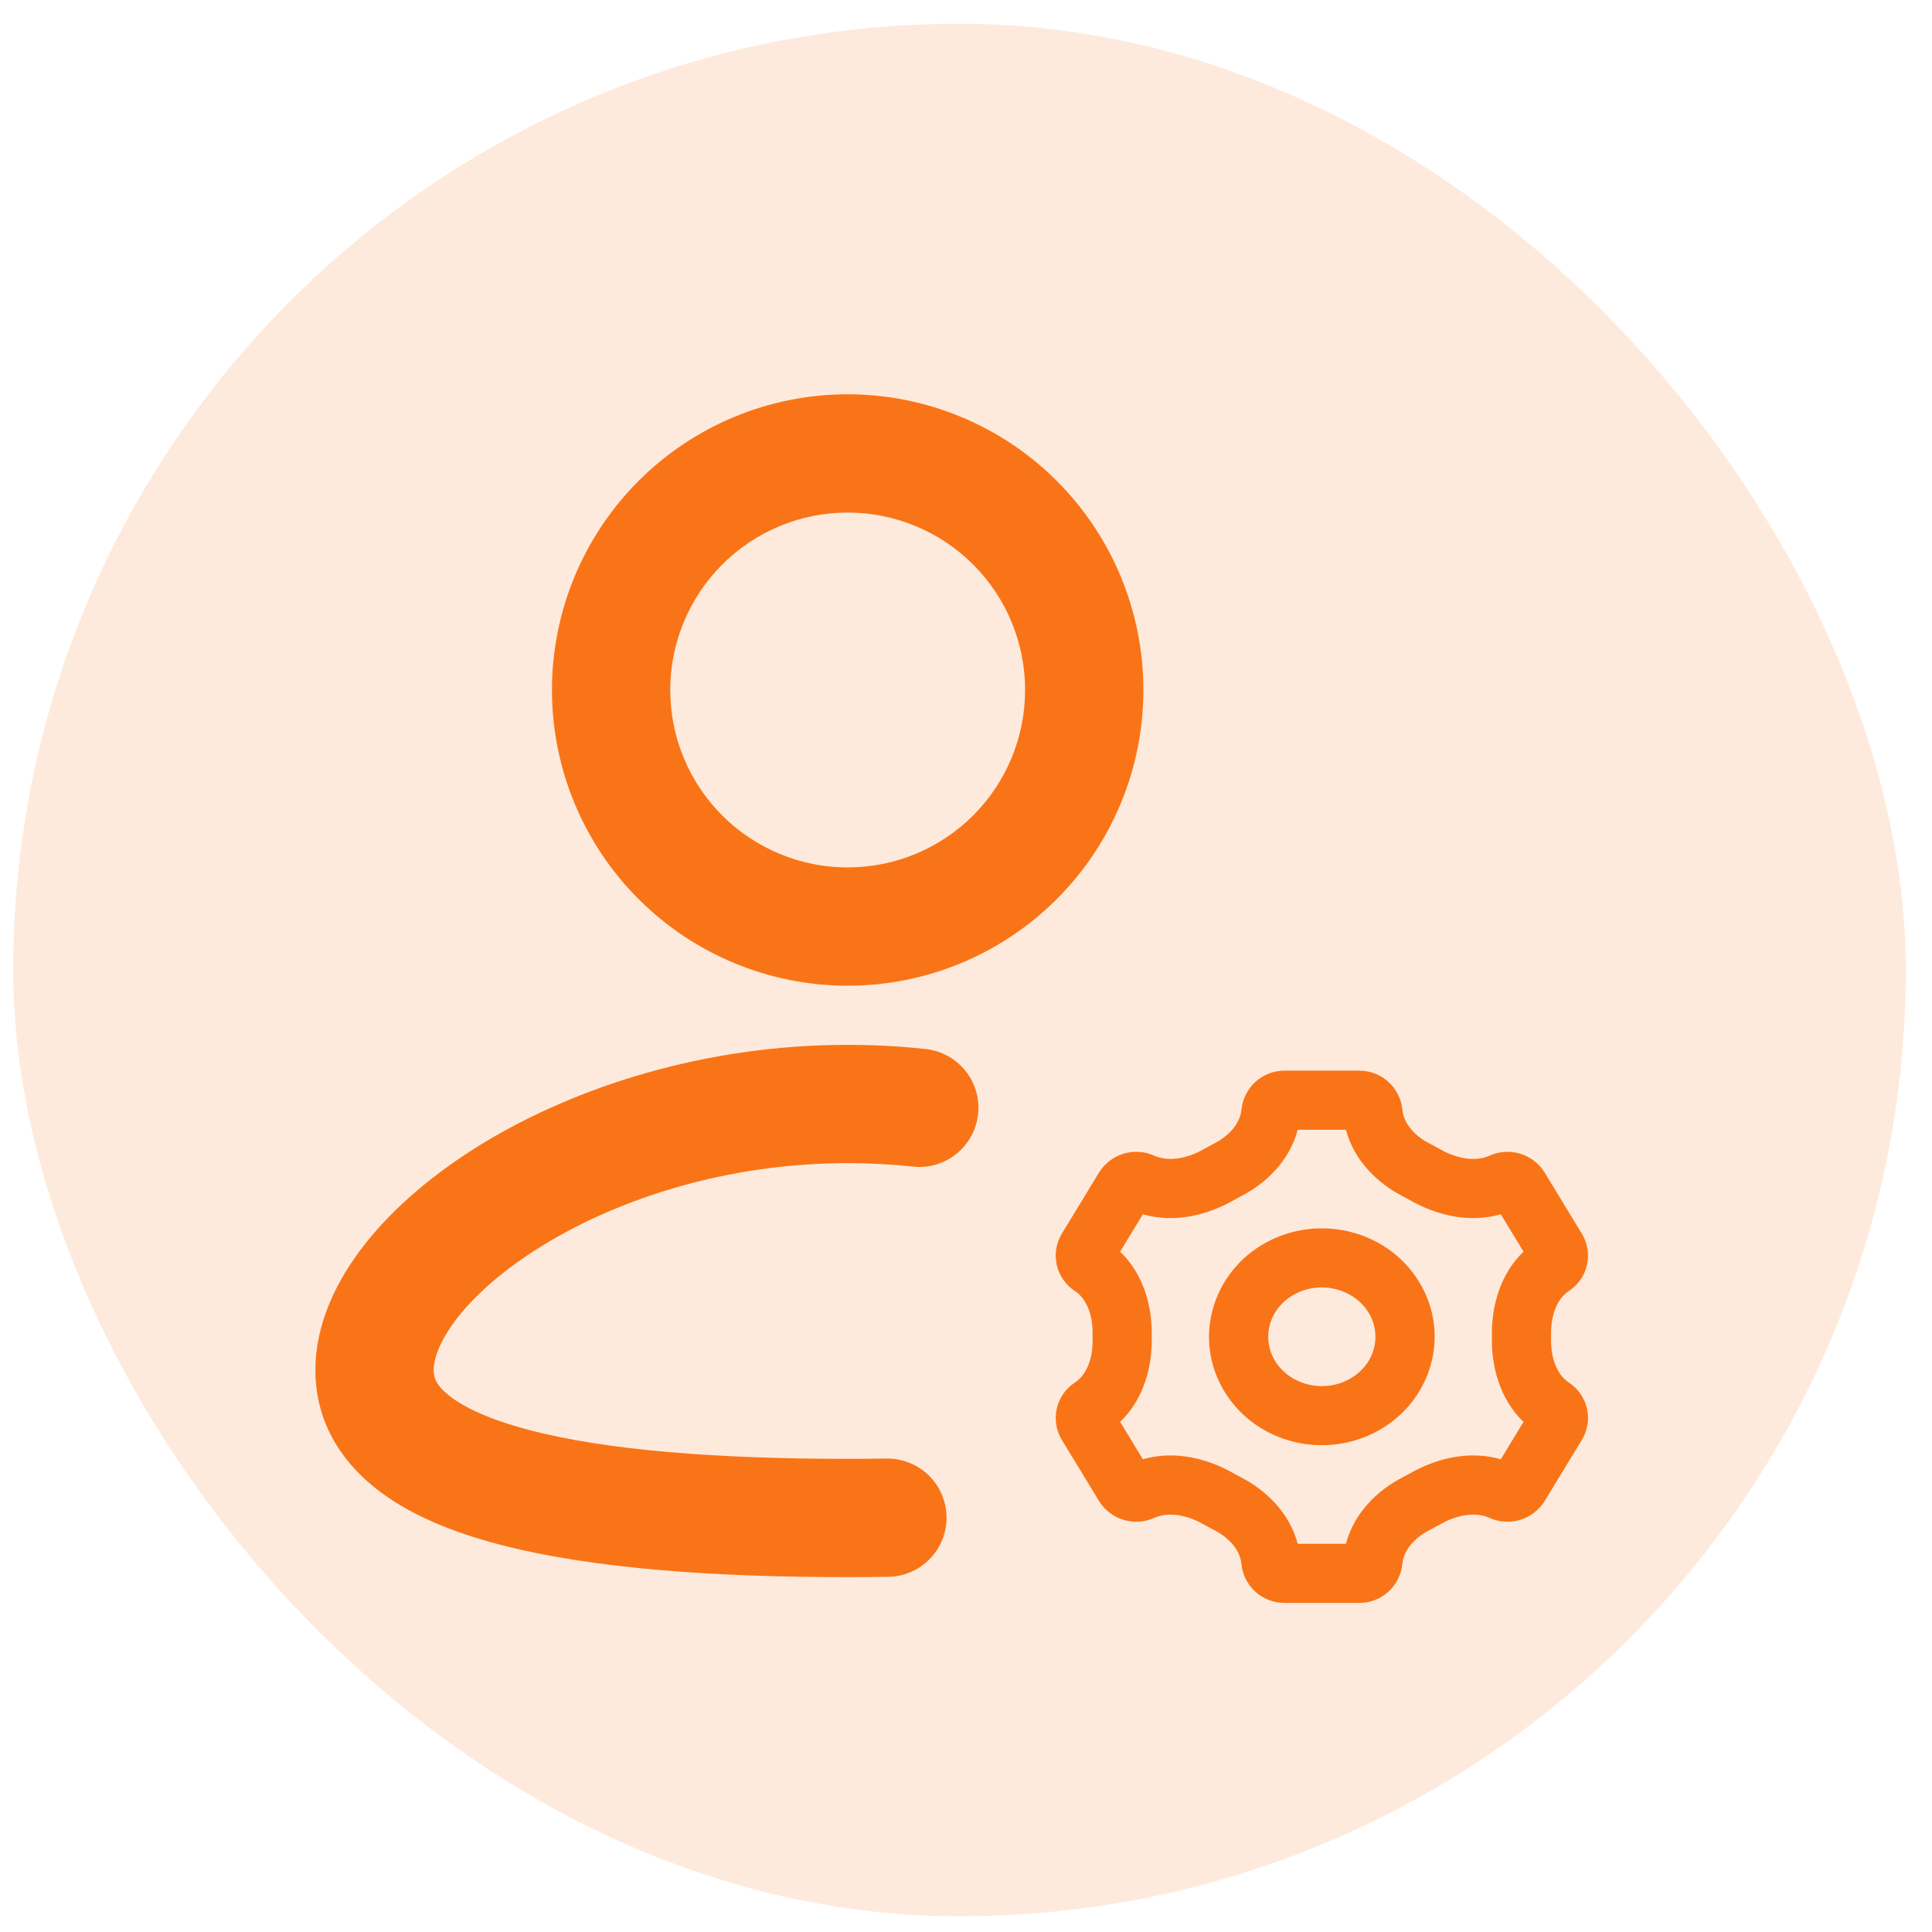
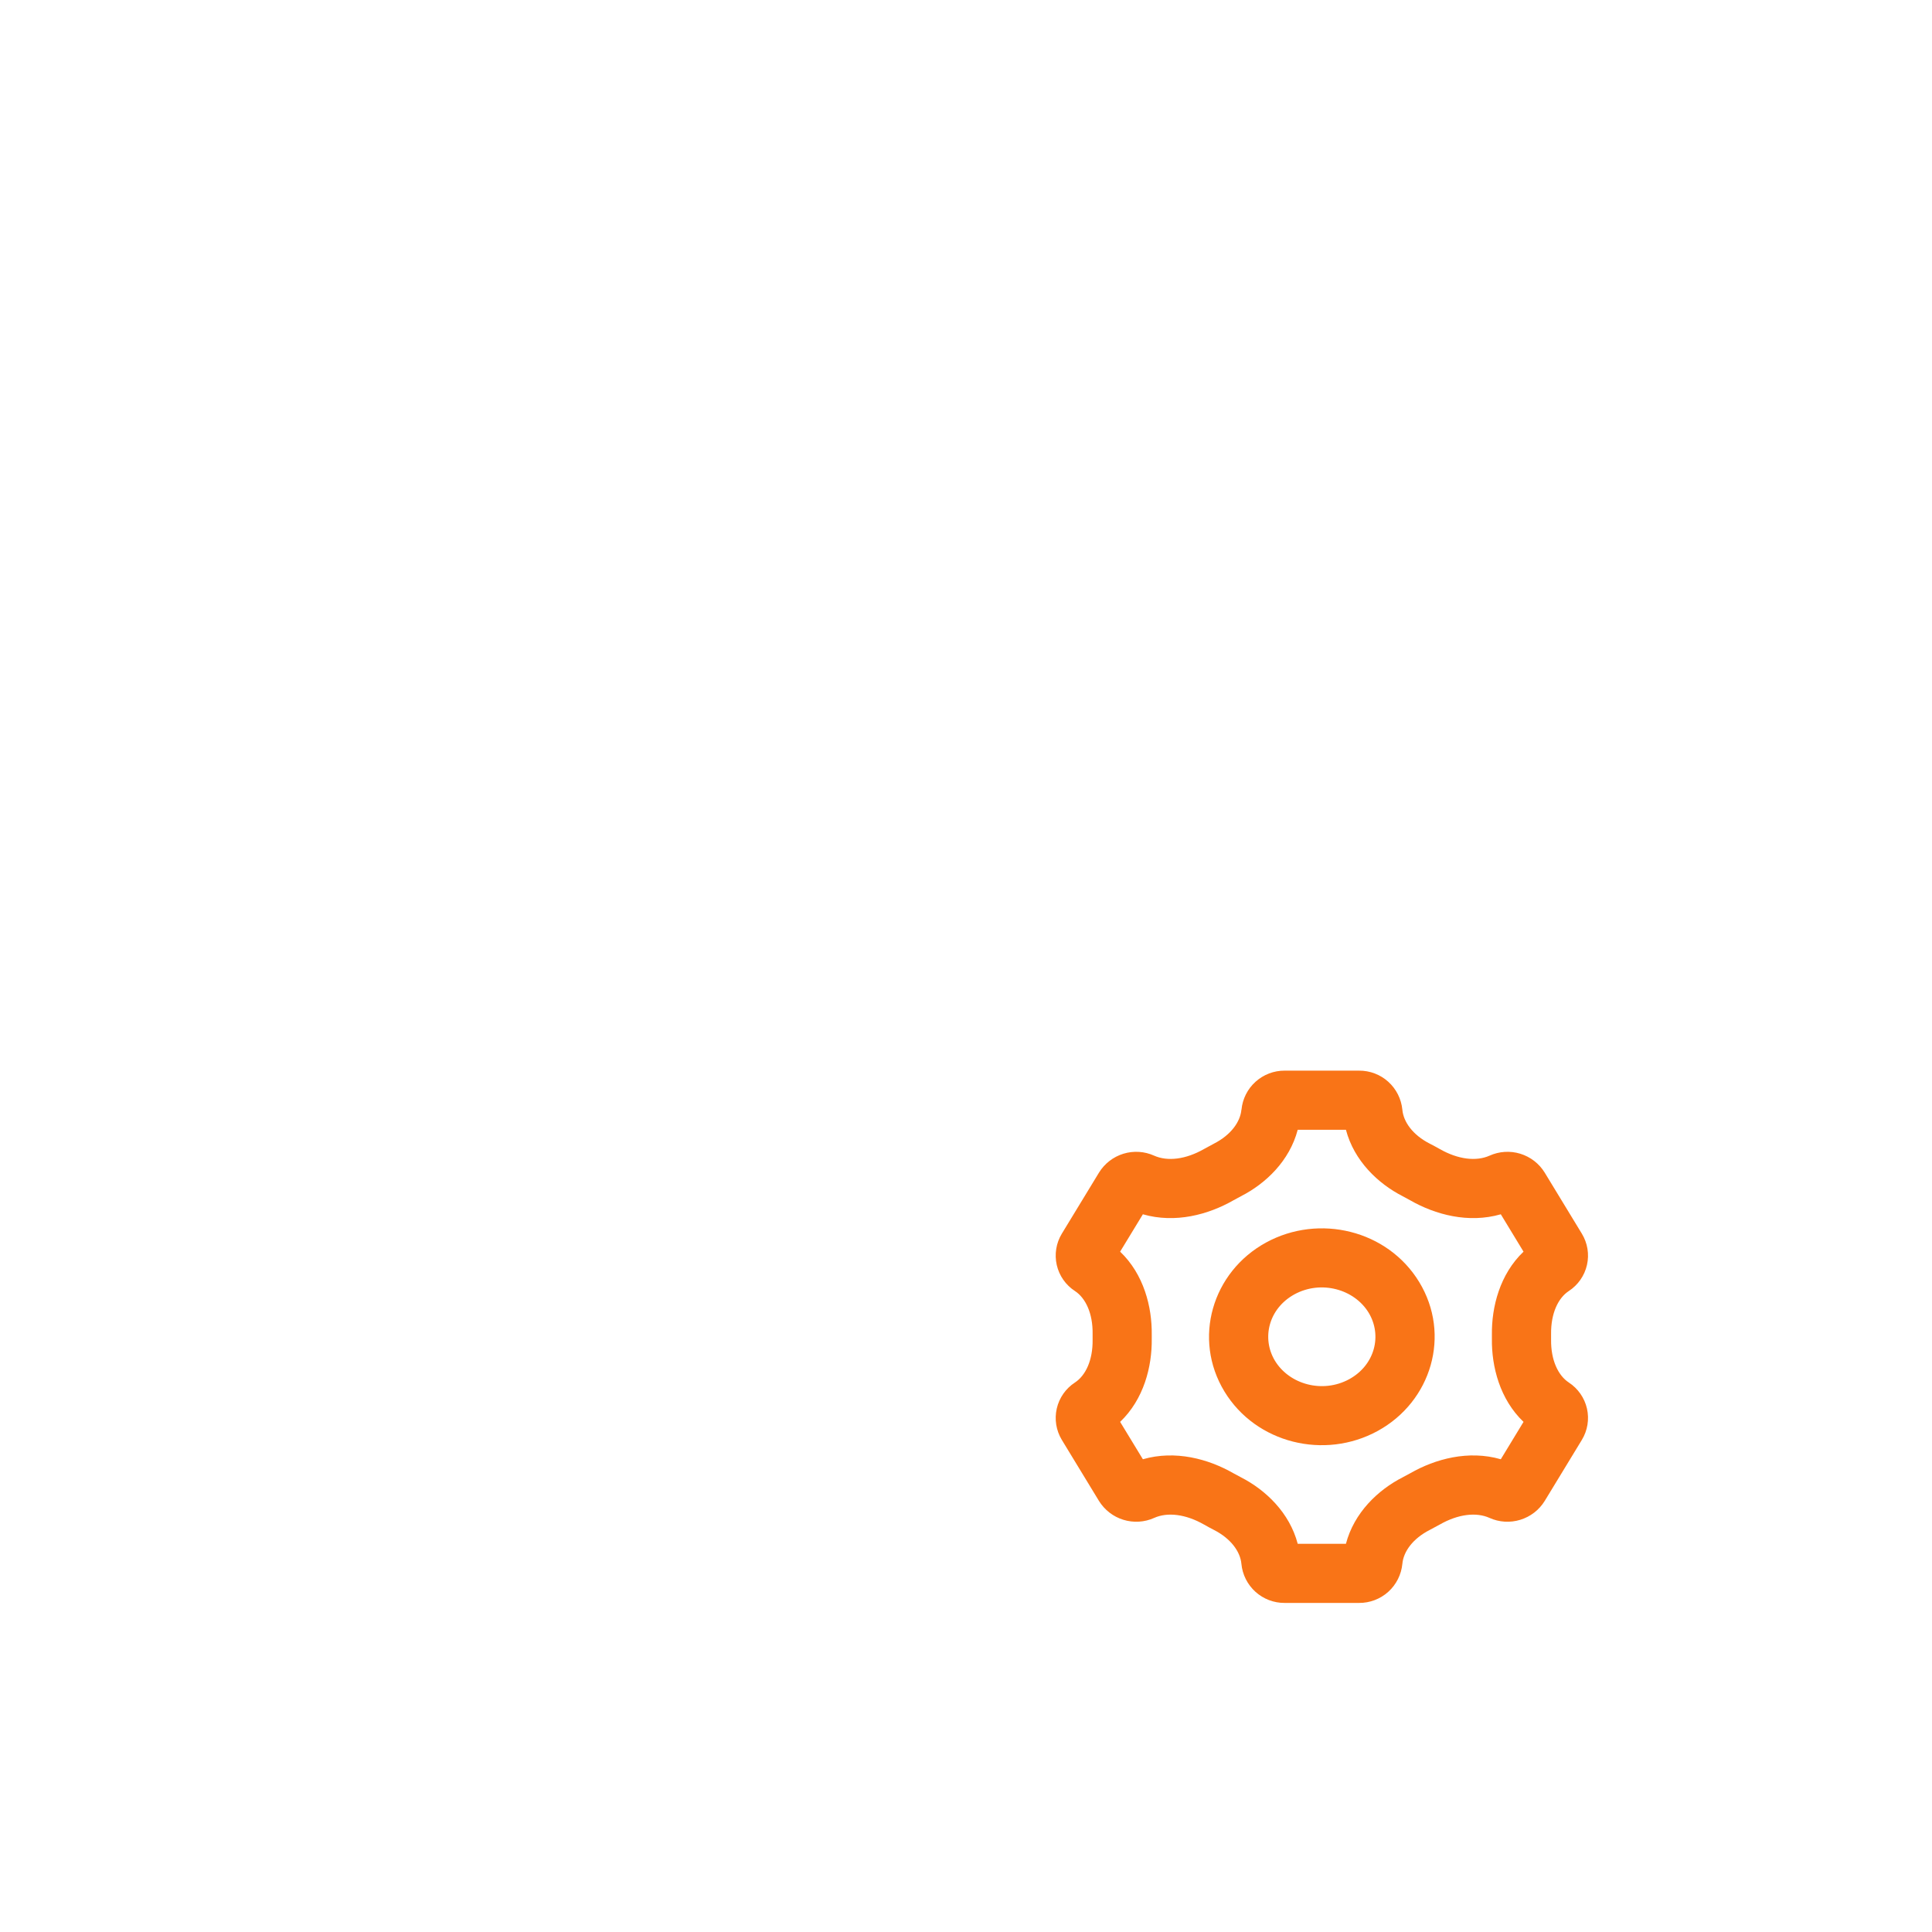
<svg xmlns="http://www.w3.org/2000/svg" width="49" height="49" viewBox="0 0 49 49" fill="none">
  <g id="API-integration">
-     <rect x="0.335" y="0.602" width="48" height="48" rx="24" fill="#F97417" fill-opacity="0.15" />
    <g id="Group">
      <g id="Vector">
-         <path fill-rule="evenodd" clip-rule="evenodd" d="M21.499 13C20.908 13 20.323 13.116 19.777 13.342C19.231 13.569 18.735 13.9 18.317 14.318C17.899 14.736 17.568 15.232 17.342 15.778C17.115 16.324 16.999 16.909 16.999 17.5C16.999 18.091 17.115 18.676 17.342 19.222C17.568 19.768 17.899 20.264 18.317 20.682C18.735 21.1 19.231 21.431 19.777 21.657C20.323 21.884 20.908 22 21.499 22C22.692 22 23.837 21.526 24.681 20.682C25.525 19.838 25.999 18.694 25.999 17.5C25.999 16.306 25.525 15.162 24.681 14.318C23.837 13.474 22.692 13 21.499 13ZM13.999 17.5C13.999 15.511 14.789 13.603 16.196 12.197C17.602 10.79 19.51 10 21.499 10C23.488 10 25.396 10.79 26.802 12.197C28.209 13.603 28.999 15.511 28.999 17.5C28.999 19.489 28.209 21.397 26.802 22.803C25.396 24.21 23.488 25 21.499 25C19.51 25 17.602 24.21 16.196 22.803C14.789 21.397 13.999 19.489 13.999 17.5ZM11.618 33.401C11.134 34.017 10.999 34.481 10.999 34.75C10.999 34.933 11.055 35.127 11.382 35.389C11.755 35.689 12.405 35.999 13.398 36.262C15.374 36.787 18.215 37 21.499 37C21.832 37 22.161 36.998 22.486 36.992C22.884 36.987 23.267 37.14 23.553 37.417C23.838 37.695 24.001 38.074 24.006 38.472C24.012 38.87 23.859 39.254 23.581 39.539C23.304 39.824 22.924 39.987 22.526 39.992C22.186 39.998 21.844 40 21.499 40C18.155 40 14.996 39.79 12.63 39.163C11.452 38.851 10.344 38.404 9.504 37.729C8.614 37.015 7.999 36.017 7.999 34.75C7.999 33.569 8.536 32.465 9.265 31.541C10.006 30.604 11.03 29.741 12.232 29.006C14.636 27.543 17.907 26.5 21.499 26.5C22.17 26.5 22.828 26.535 23.473 26.605C23.869 26.647 24.231 26.844 24.482 27.154C24.732 27.463 24.849 27.859 24.806 28.255C24.765 28.651 24.567 29.013 24.258 29.264C23.948 29.514 23.552 29.631 23.157 29.588C22.616 29.529 22.063 29.5 21.499 29.5C18.465 29.5 15.735 30.385 13.795 31.569C12.825 32.16 12.091 32.801 11.618 33.401Z" fill="#F97417" />
        <path d="M31.487 28.144C31.513 27.872 31.64 27.619 31.843 27.436C32.046 27.253 32.31 27.152 32.583 27.154H34.469C34.742 27.152 35.007 27.252 35.21 27.436C35.413 27.619 35.54 27.872 35.567 28.144C35.594 28.454 35.832 28.786 36.261 29.005C36.345 29.048 36.429 29.093 36.512 29.14C36.983 29.41 37.443 29.459 37.776 29.311C38.022 29.2 38.3 29.182 38.557 29.261C38.815 29.34 39.036 29.51 39.177 29.74L40.119 31.288C40.264 31.526 40.311 31.811 40.249 32.083C40.187 32.355 40.021 32.592 39.788 32.744C39.518 32.921 39.333 33.311 39.339 33.832V33.976C39.332 34.496 39.519 34.886 39.788 35.063C40.021 35.215 40.187 35.453 40.249 35.724C40.311 35.996 40.264 36.282 40.119 36.52L39.177 38.068C39.036 38.297 38.815 38.467 38.557 38.546C38.3 38.625 38.022 38.608 37.776 38.497C37.443 38.348 36.983 38.398 36.512 38.668C36.43 38.714 36.346 38.759 36.261 38.803C35.832 39.022 35.594 39.353 35.567 39.664C35.54 39.936 35.413 40.189 35.21 40.372C35.007 40.555 34.742 40.656 34.469 40.654H32.582C32.308 40.656 32.044 40.555 31.841 40.372C31.638 40.188 31.511 39.936 31.485 39.664C31.457 39.353 31.218 39.022 30.789 38.803C30.705 38.76 30.622 38.715 30.54 38.668C30.068 38.398 29.607 38.348 29.274 38.497C29.028 38.608 28.751 38.625 28.493 38.546C28.235 38.467 28.015 38.297 27.873 38.068L26.931 36.52C26.786 36.281 26.74 35.996 26.802 35.724C26.864 35.452 27.03 35.215 27.264 35.063C27.534 34.886 27.719 34.496 27.711 33.976V33.832C27.719 33.311 27.533 32.921 27.264 32.744C27.03 32.593 26.864 32.355 26.802 32.084C26.74 31.812 26.786 31.526 26.931 31.288L27.873 29.74C28.015 29.51 28.235 29.34 28.493 29.261C28.751 29.182 29.028 29.2 29.274 29.311C29.607 29.459 30.069 29.41 30.54 29.14C30.622 29.094 30.705 29.049 30.789 29.005C31.218 28.786 31.457 28.454 31.485 28.144M32.913 28.654C32.706 29.443 32.102 30.02 31.47 30.341L31.284 30.442C30.648 30.806 29.808 31.034 28.986 30.797L28.409 31.745C29.01 32.318 29.22 33.146 29.211 33.851V33.956C29.22 34.661 29.01 35.489 28.409 36.062L28.986 37.01C29.808 36.773 30.648 37.001 31.284 37.366C31.344 37.4 31.406 37.433 31.47 37.466C32.1 37.787 32.706 38.366 32.913 39.154H34.136C34.343 38.365 34.949 37.787 35.579 37.466L35.765 37.366C36.401 37.001 37.242 36.773 38.064 37.01L38.64 36.062C38.039 35.489 37.829 34.661 37.838 33.956V33.851C37.829 33.146 38.039 32.318 38.64 31.745L38.064 30.797C37.241 31.034 36.401 30.806 35.765 30.442L35.579 30.341C34.949 30.02 34.343 29.441 34.136 28.654H32.913ZM34.712 33.293C34.346 32.693 33.503 32.461 32.829 32.828C32.178 33.187 31.989 33.938 32.337 34.514C32.703 35.114 33.546 35.347 34.22 34.979C34.871 34.621 35.06 33.869 34.712 33.293ZM32.109 31.514C33.455 30.778 35.192 31.199 35.993 32.513C36.809 33.853 36.306 35.546 34.94 36.293C33.594 37.03 31.857 36.608 31.056 35.294C30.242 33.955 30.743 32.261 32.109 31.514Z" fill="#F97417" />
      </g>
    </g>
  </g>
</svg>